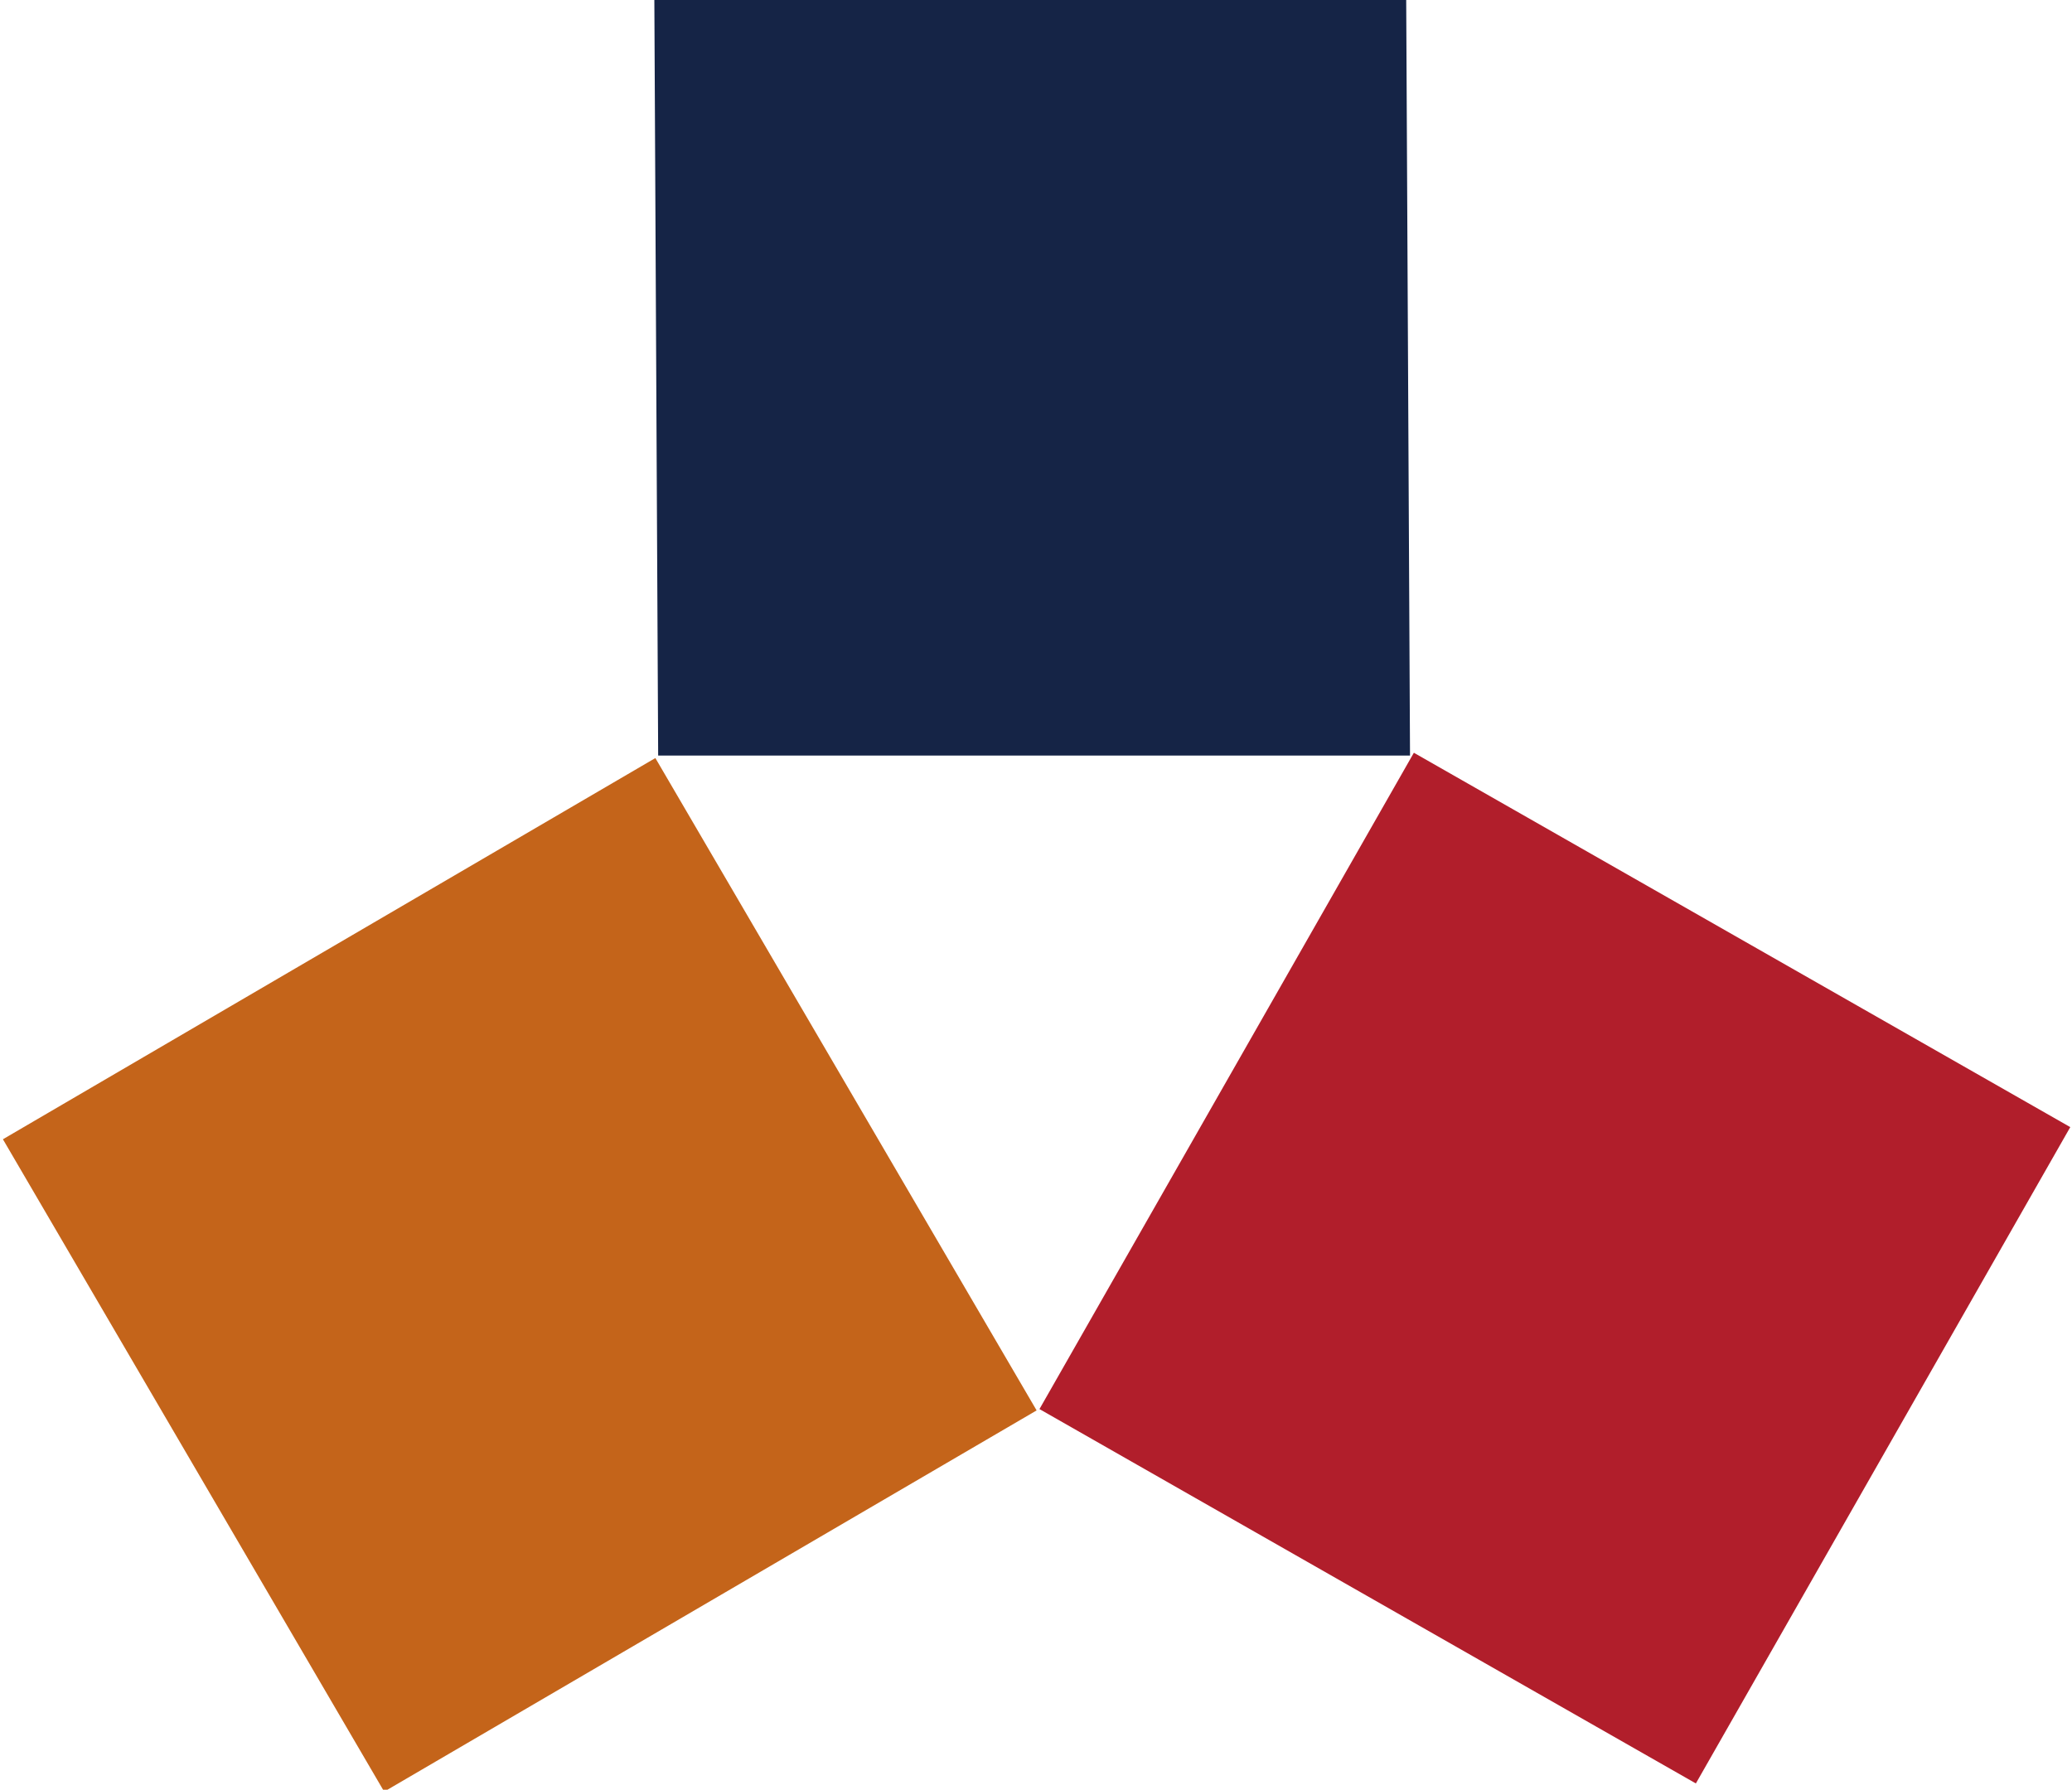
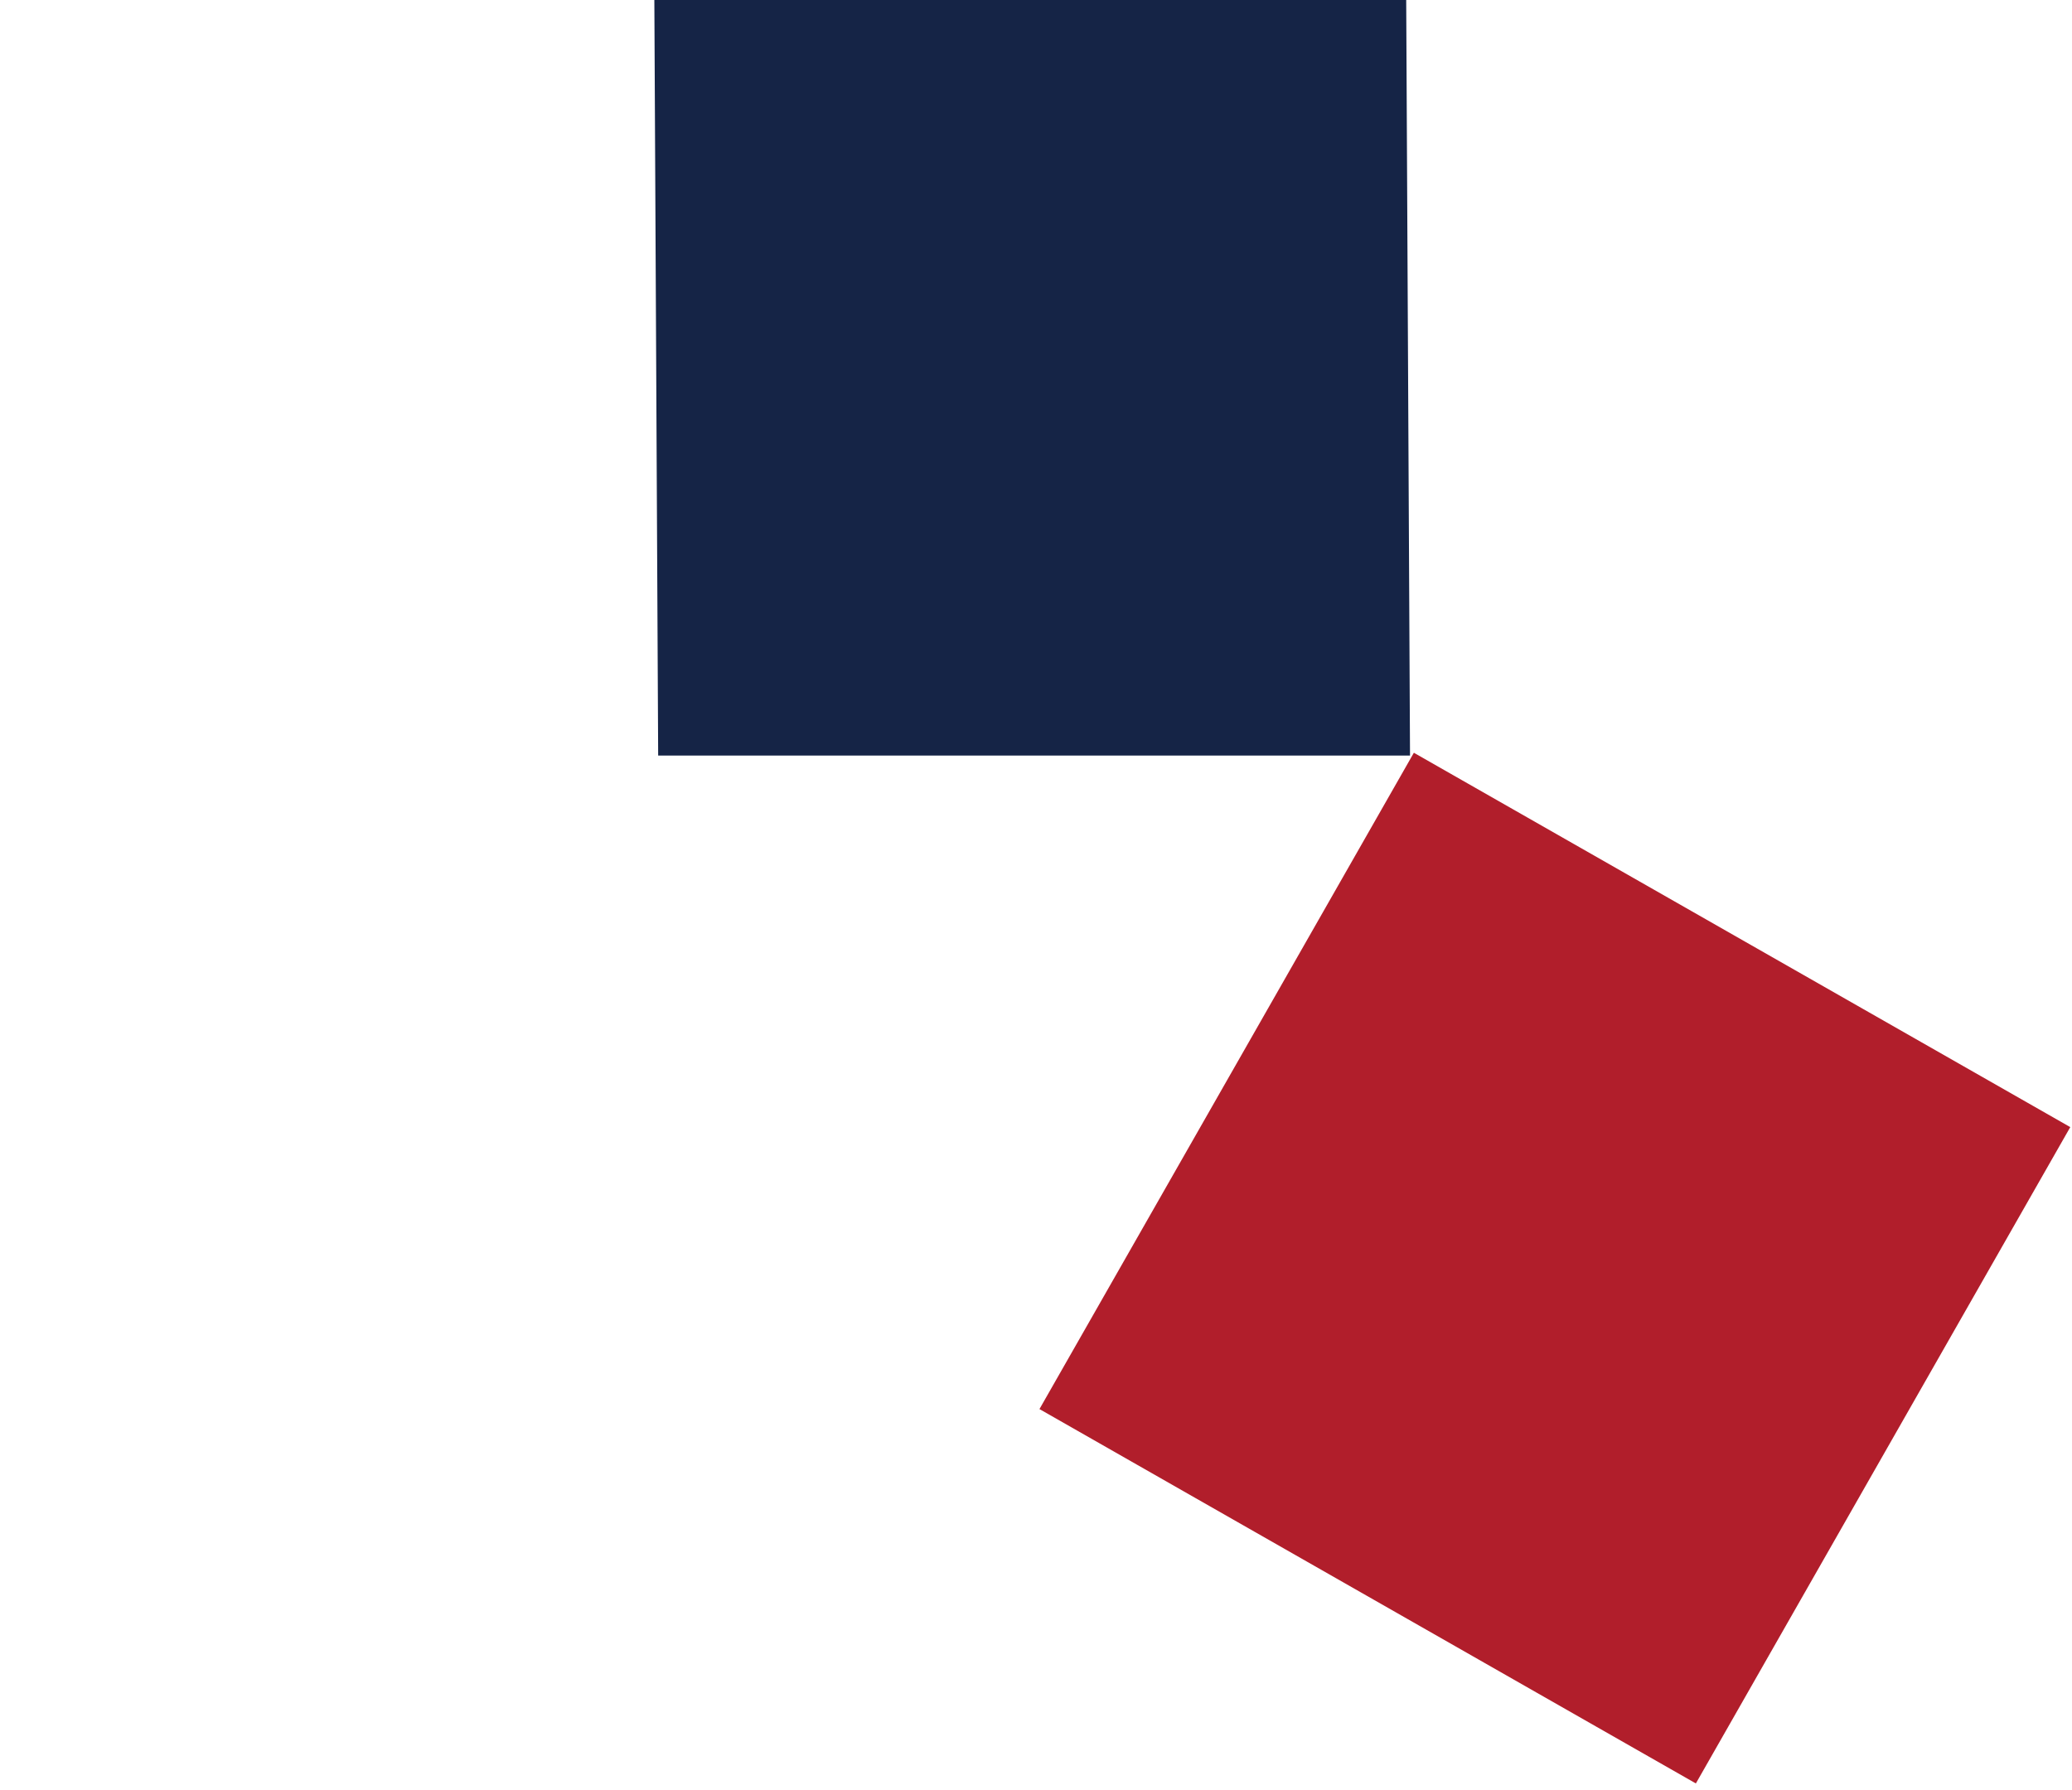
<svg xmlns="http://www.w3.org/2000/svg" id="_レイヤー_2" data-name="レイヤー 2" width="19.1mm" height="16.5mm" viewBox="0 0 54 46.9">
  <defs>
    <style>
      .cls-1 {
        fill: #152446;
      }

      .cls-1, .cls-2, .cls-3 {
        stroke-width: 0px;
      }

      .cls-2 {
        fill: #c4641a;
      }

      .cls-3 {
        fill: #b11e2b;
      }
    </style>
  </defs>
  <g id="_レイヤー_2-2" data-name="レイヤー 2">
    <g>
      <rect class="cls-3" x="30.6" y="23.3" width="19.8" height="19.8" transform="translate(89.5 14.5) rotate(119.7)" />
-       <rect class="cls-2" x="3.6" y="23.5" width="19.8" height="19.8" transform="translate(35.5 4.9) rotate(59.7)" />
      <polyline class="cls-1" points="17 0 36.7 0 36.8 19.8 17.1 19.8" />
    </g>
  </g>
</svg>